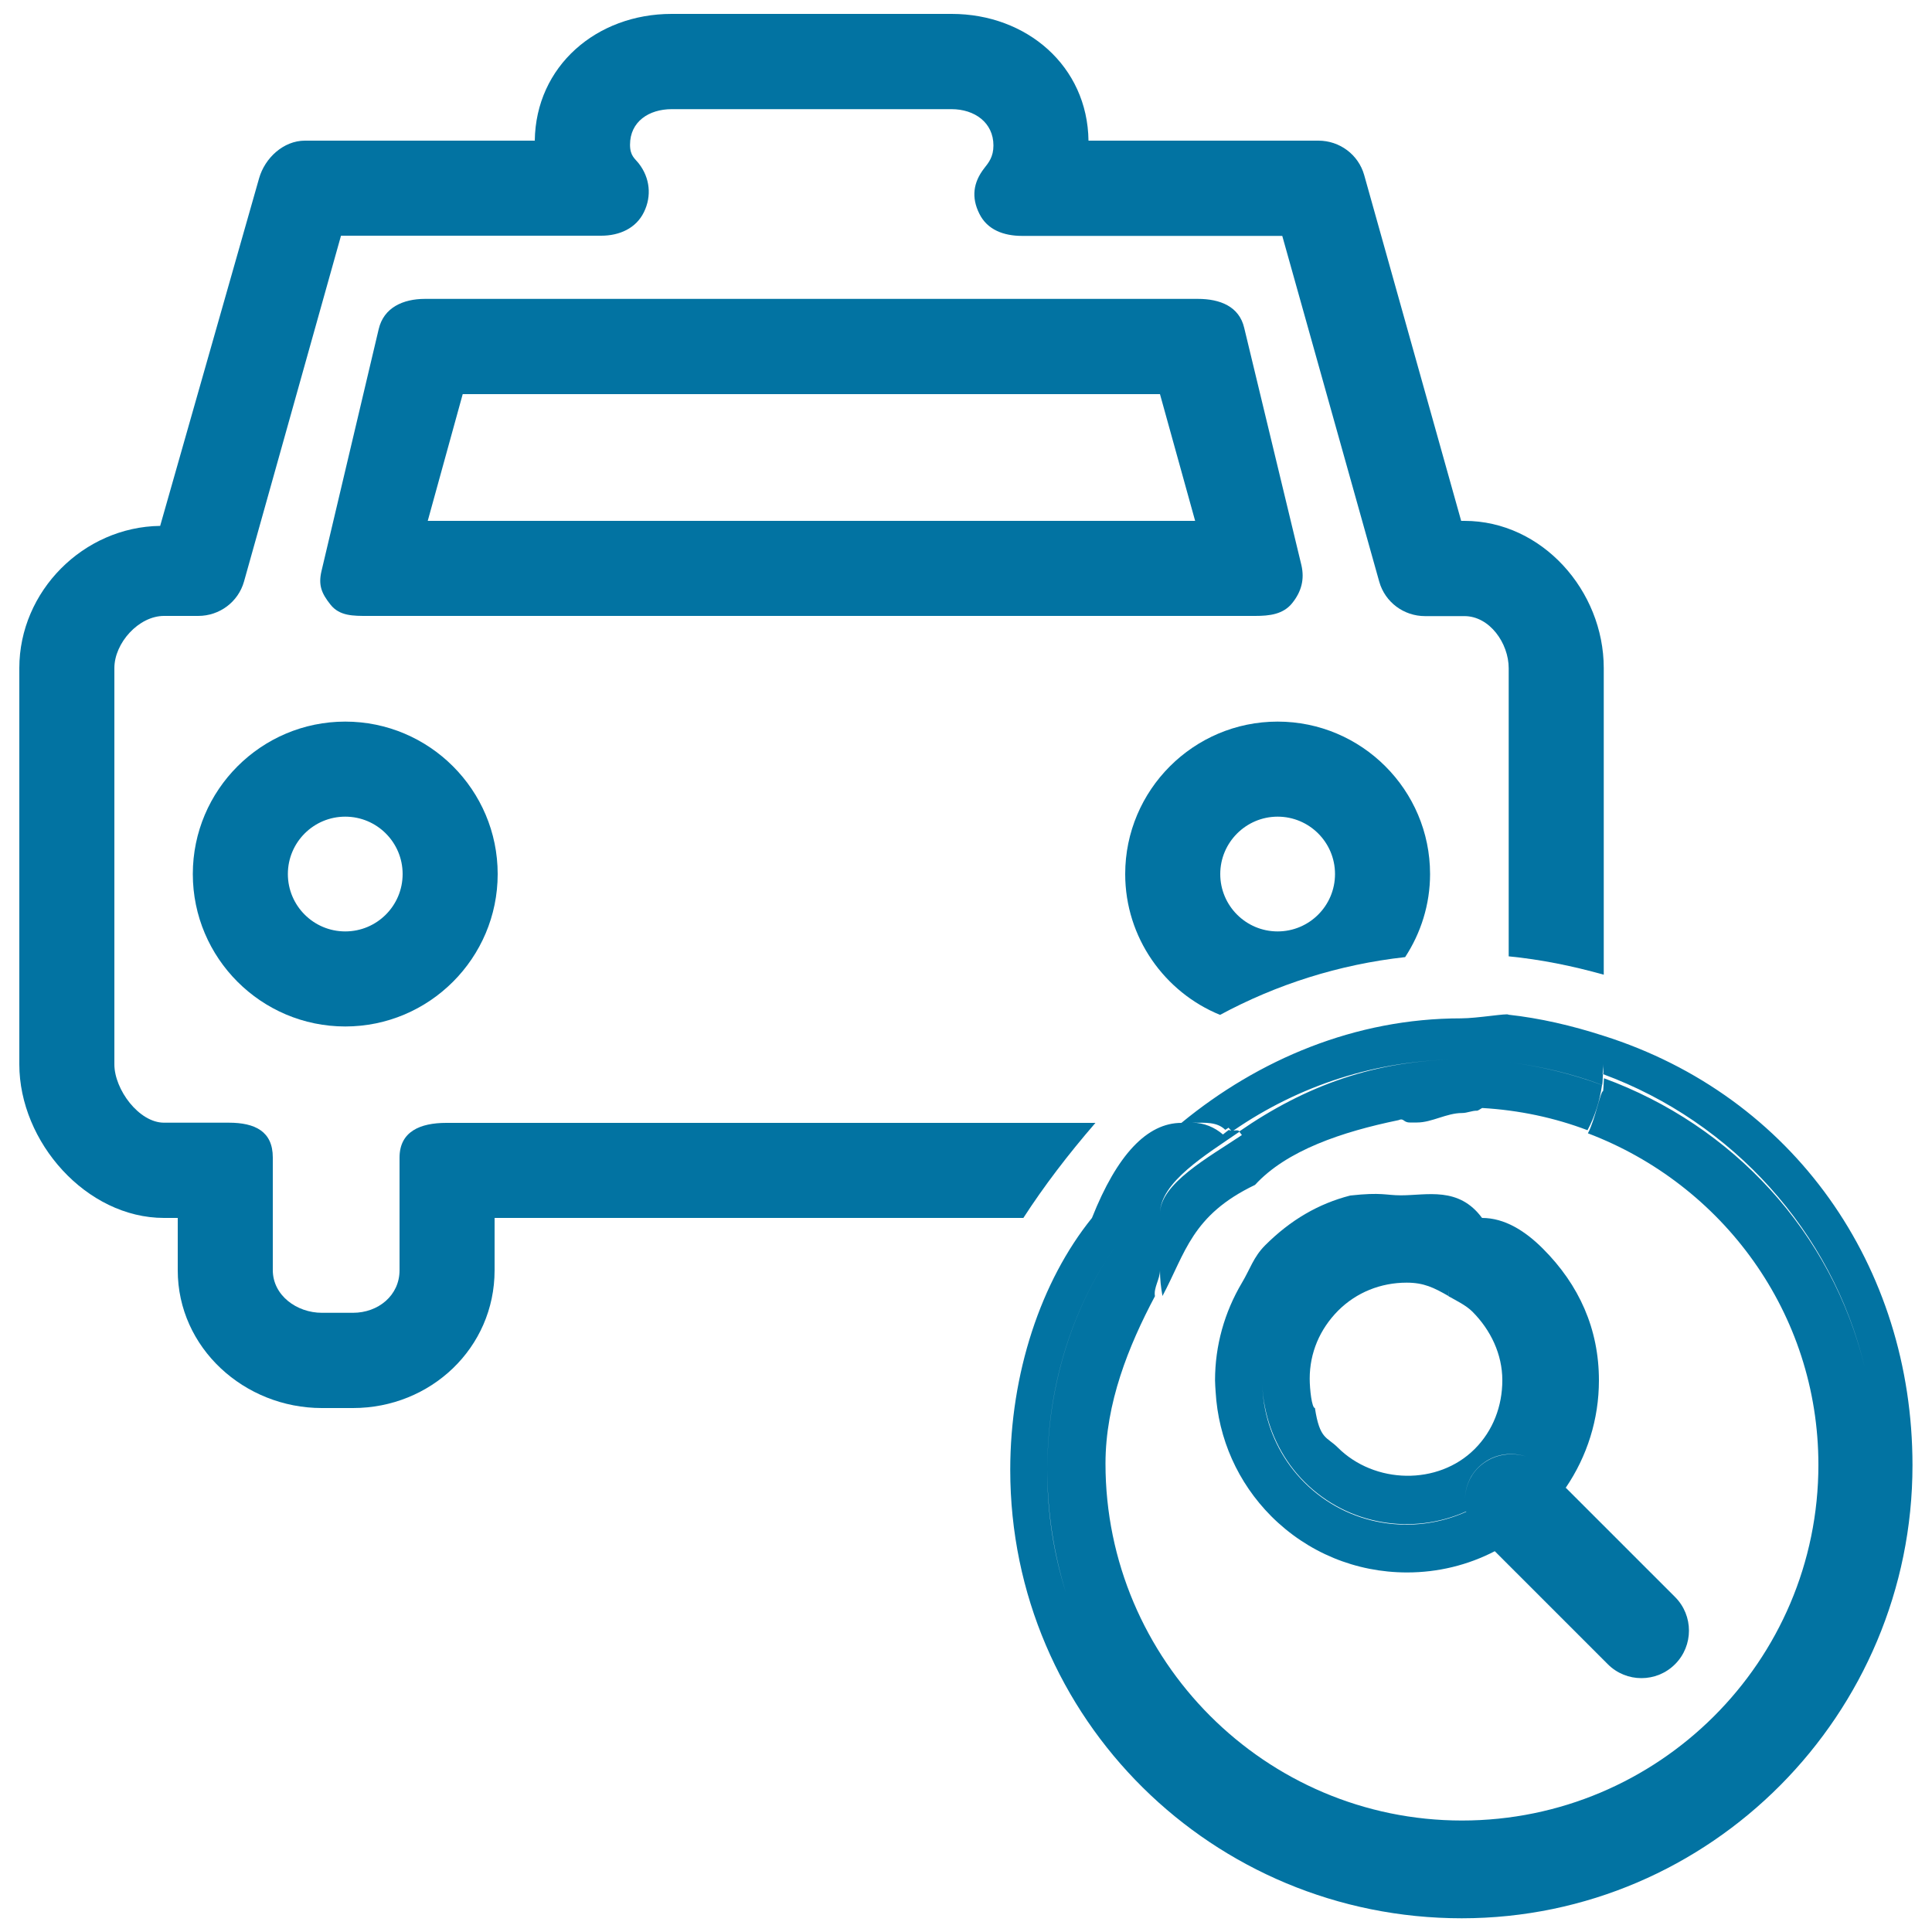
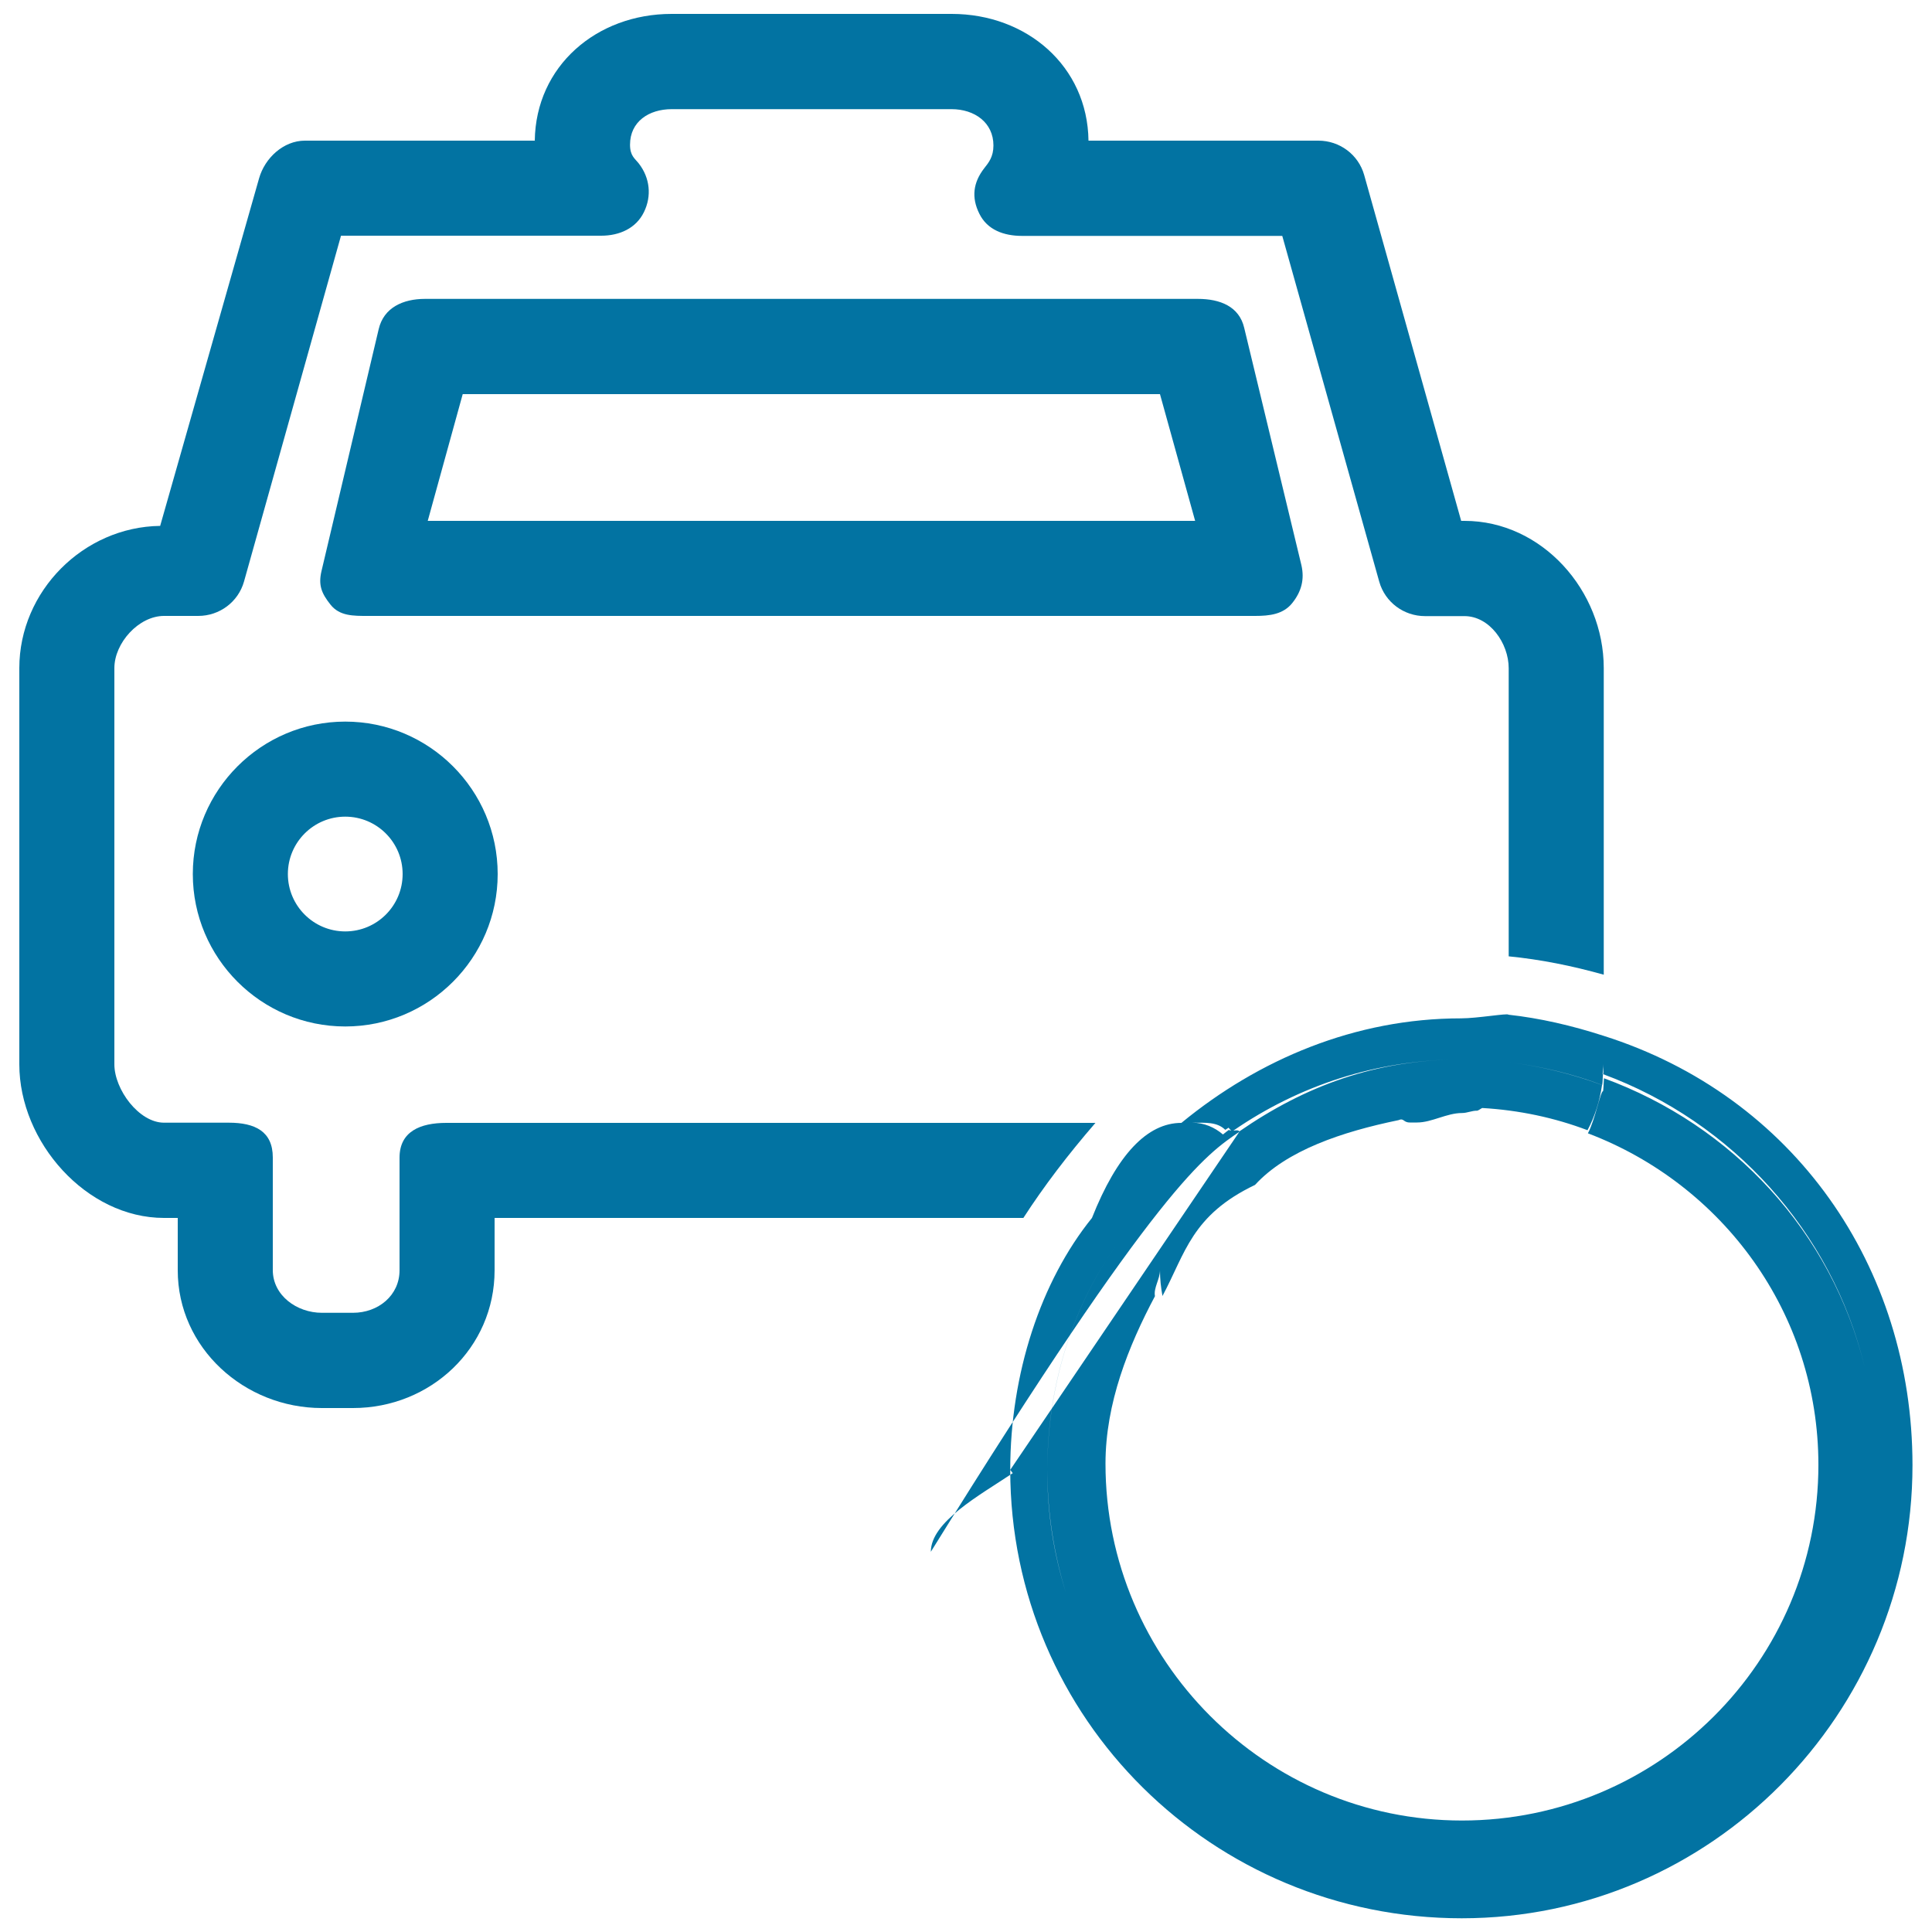
<svg xmlns="http://www.w3.org/2000/svg" viewBox="0 0 1000 1000" style="fill:#0273a2">
  <title>Search For Transport Interface Symbol SVG icon</title>
  <g>
    <g>
      <path d="M84.9,630.4H92v27.1c0,40.2,34.5,71.3,74.6,71.3h16.1c40.2,0,73.3-31.1,73.3-71.3v-27.1h273.7c10.6-16.4,23.1-32.8,37.3-49.2H231c-13.6,0-24.2,4.5-24.2,18v58.3c0,13-11,22-24.1,22h-16.1c-13,0-25.4-9-25.4-22.1v-58.3c0-13.5-9.2-18-22.8-18H84.9c-13,0-25.7-17.2-25.7-30.2V345.8c0-13,12.6-27,25.7-27h17.7c11,0,20.7-7.2,23.7-17.8l50.2-179h134.7c9.4,0,18-3.8,22.1-12.2c4.1-8.4,3.1-17.7-2.6-25.1c-2.1-2.7-4.6-4-4.6-9.8c0-11.9,9.7-18.4,21.6-18.4h144.8c11.9,0,21.7,6.9,21.7,18.8c0,5.9-2.5,8.9-4.7,11.7c-5.8,7.4-6.8,15.2-2.6,23.6c4.1,8.4,12.7,11.5,22.1,11.5h134.7l50.2,179c3,10.6,12.7,17.8,23.7,17.8h20.4c13,0,22.9,14,22.9,27V495c16.4,1.6,32.8,4.9,49.2,9.5V345.8c0-40.1-32-76.2-72.1-76.2h-1.7l-50.2-179c-3-10.6-12.7-17.8-23.7-17.8h-119c-0.5-38.6-32-65.6-70.8-65.6H347.6c-38.8,0-70.3,27-70.8,65.6h-119c-11,0-20.7,8.9-23.7,19.5L82.9,272.2C43.2,272.7,10,306,10,345.8v205.1C10,591.1,44.7,630.4,84.9,630.4z M563.2,73.2c0-0.1,0-0.2,0-0.3C563.2,72.9,563.2,73,563.2,73.2z M276.8,73.2c0-0.2,0-0.3,0-0.3C276.9,72.9,276.8,73,276.8,73.2z" />
      <path d="M99.8,452.4c0,43.5,35.4,78.9,78.9,78.9c43.5,0,78.9-35.4,78.9-78.9c0-43.5-35.4-78.9-78.9-78.9C135.2,373.5,99.8,408.9,99.8,452.4z M208.4,452.4c0,16.4-13.3,29.7-29.7,29.7c-16.4,0-29.7-13.3-29.7-29.7c0-16.4,13.3-29.7,29.7-29.7C195.1,422.7,208.4,436,208.4,452.4z" />
-       <path d="M631.5,525.3c29.1-15.7,61.5-26.1,95.8-29.9c8.1-12.4,12.9-27.2,12.9-43c0-43.5-35.4-78.9-78.9-78.9c-43.5,0-78.9,35.4-78.9,78.9C582.4,485.3,602.8,513.6,631.5,525.3z M661.3,422.7c16.4,0,29.7,13.3,29.7,29.7c0,16.4-13.3,29.7-29.7,29.7c-16.4,0-29.7-13.3-29.7-29.7C631.6,436,645,422.7,661.3,422.7z" />
      <path d="M668.9,312.1c4.7-5.9,6.4-12.2,4.7-19.6L644,169.7c-2.6-11.1-12.5-15-24-15h-400c-11.4,0-21.4,4.5-24,15.7l-29.6,125.2c-1.7,7.3,0,11.5,4.7,17.4c4.7,5.9,11.8,5.8,19.3,5.8h459.2C657.1,318.8,664.2,318,668.9,312.1z M221.4,269.6l18.1-65.6h360.9l18.2,65.6H221.4z" />
-       <path d="M522.9,760.8c0,128.9,104.9,232.1,233.7,232.1c128.9,0,233.3-105.7,233.3-234.5c0-102.9-61.6-191.2-160-222.3c-16.4-5.3-32.8-9.1-49.2-10.9c0-0.9-16.1,1.9-24.5,1.9c-54.8,0-104.8,21.3-144.7,54.1c-17.7,0-33.3,16.4-46.3,49.2C538.7,663.2,522.9,711,522.9,760.8z M641.5,585.8c0.4,0.5,0.9,1.2,1.3,1.7c-17.2,11.5-42.4,25.2-42.4,40.7C600.4,611.9,624.4,597.6,641.5,585.8z M641.5,585.6c-0.6-0.8-1.9-0.5-3.1-0.4c33.7-23.2,74-36.8,117.9-36.8C712.1,548.4,675.3,562.2,641.5,585.6z M965.1,707.4c-17-69.8-68.3-124.9-134.9-149.3c-0.1,1.8-0.3,6.7-0.5,6.7l0,0c-1.3,0-4,14.6-7.8,21.8c69.6,26.4,119.3,92.9,119.3,171.6c0,101.7-82.8,184.1-184.5,184.1c-101.7,0-184.5-83-184.5-184.7c0-31.3,11.9-60.9,25.6-86.7c-0.8-4.3,2.6-8.8,2.6-13.4c0,4.6,0.5,9,1.3,13.3c11.9-22.3,15.1-41.8,47.9-57.5c16.4-17.9,45.1-27.5,74.2-33.5c3-1.3,2.4,1.2,5.9,1.2h3.8c7.6,0,15.3-4.9,23.2-4.9c2.8,0,5.2-1.3,7.9-1.2c1-0.3,1.7-1,2.6-1.4c19,1.1,37.4,5,54.5,11.5c3.8-7.2,6.3-15,7.5-23.4c-15.3-5.7-32-9.8-48.4-11.8c16.4,2,33.2,6,48.5,11.8c0.3-1.8,0.2-3.7,0.4-5.6c0,0-0.1,0-0.2,0c0.1-1.7,0.5-3.4,0.5-5.2c0,1.8,0,3.5-0.2,5.2C896.7,580.7,948.2,637.4,965.1,707.4z M634.2,584.8c0.5-0.4,1.2-0.7,1.7-1.1c0.4,0.5,0.9,1,1.3,1.5c-0.4,0-0.8-0.1-1.1-0.4c-1,0.7-2.1,1.6-3.1,2.4c-4.3-3.7-9.8-6.1-15.9-6.1C623.8,581.2,629.8,580.5,634.2,584.8z M542.1,760.8c0,22.1,3.4,43.5,9.6,63.5C545.4,804.3,542,783,542.1,760.8c-0.1-50.5,17.7-97.6,47-130.4C559.8,663.2,542.1,710.2,542.1,760.8z" />
-       <path d="M767.1,630.4C767.1,630.4,767.1,630.4,767.1,630.4c-12.1-16.4-28.5-11.7-42-11.7c-7.9,0-9.8-1.7-26.2,0.1c-16.4,4.2-30.9,12.6-44.1,25.8c-6,6-7.8,12.4-12,19.4c-9,15.2-13.9,32.4-13.9,50.5c0,2,0.2,3.8,0.3,5.8c1.4,24.4,11.5,47.1,28.8,64.5c18.8,18.8,43.8,29.1,70.3,29.1c16,0,31.5-3.8,45.4-11l58.5,58.5c4.8,4.8,11.1,7.2,17.4,7.2c6.3,0,12.6-2.4,17.4-7.2c9.6-9.6,9.6-25.2,0-34.8l-56.3-56.3l-0.3-0.2c11.1-16.3,17.2-35.5,17.2-55.6c0-26.6-10.2-49.4-29-68.2C789.3,637,778.7,630.4,767.1,630.4z M677.9,713.6c0-13.4,5.2-25.6,14.7-35.2c9.5-9.5,22.1-14.5,35.5-14.5c8.9,0,14.1,2.6,21.6,6.9c0.2-1.1,0.2-2.1,0.1-3.2c0.1,1.1,0.2,2.2-0.1,3.3c3.9,2.2,9.1,4.7,12.4,8c9.5,9.5,15.5,22.1,15.5,35.5c0,13.4-4.8,26.1-14.3,35.6c-19,19-51.9,18.2-70.9-0.8c-5.6-5.6-9.3-4-11.8-20.4C679,728.8,677.9,719.1,677.9,713.6z M765.1,759.6c6.8-6.8,16.4-8.5,24.9-5.7c0,0,0,0,0,0c-8.5-2.7-18.1-0.9-24.9,5.8c-4.6,4.6-6.8,10.6-6.8,16.6C758.3,770.3,760.4,764.3,765.1,759.6z M675.2,767.4c-10.8-10.8-17.6-24.1-20.4-38c-0.9-4.3-1.3-8.6-1.4-12.9c0.1,4.1,0.5,8.1,1.4,12.1c2.8,13.9,9.6,27.6,20.4,38.4c22.6,22.6,56.1,27.7,83.7,15.3c0,0.1,0,0.1,0,0.2C731.4,794.9,697.9,790,675.2,767.4z" />
+       <path d="M522.9,760.8c0,128.9,104.9,232.1,233.7,232.1c128.9,0,233.3-105.7,233.3-234.5c0-102.9-61.6-191.2-160-222.3c-16.4-5.3-32.8-9.1-49.2-10.9c0-0.9-16.1,1.9-24.5,1.9c-54.8,0-104.8,21.3-144.7,54.1c-17.7,0-33.3,16.4-46.3,49.2C538.7,663.2,522.9,711,522.9,760.8z c0.4,0.5,0.9,1.2,1.3,1.7c-17.2,11.5-42.4,25.2-42.4,40.7C600.4,611.9,624.4,597.6,641.5,585.8z M641.5,585.6c-0.6-0.8-1.9-0.5-3.1-0.4c33.7-23.2,74-36.8,117.9-36.8C712.1,548.4,675.3,562.2,641.5,585.6z M965.1,707.4c-17-69.8-68.3-124.9-134.9-149.3c-0.1,1.8-0.3,6.7-0.5,6.7l0,0c-1.3,0-4,14.6-7.8,21.8c69.6,26.4,119.3,92.9,119.3,171.6c0,101.7-82.8,184.1-184.5,184.1c-101.7,0-184.5-83-184.5-184.7c0-31.3,11.9-60.9,25.6-86.7c-0.8-4.3,2.6-8.8,2.6-13.4c0,4.6,0.5,9,1.3,13.3c11.9-22.3,15.1-41.8,47.9-57.5c16.4-17.9,45.1-27.5,74.2-33.5c3-1.3,2.4,1.2,5.9,1.2h3.8c7.6,0,15.3-4.9,23.2-4.9c2.8,0,5.2-1.3,7.9-1.2c1-0.3,1.7-1,2.6-1.4c19,1.1,37.4,5,54.5,11.5c3.8-7.2,6.3-15,7.5-23.4c-15.3-5.7-32-9.8-48.4-11.8c16.4,2,33.2,6,48.5,11.8c0.3-1.8,0.2-3.7,0.4-5.6c0,0-0.1,0-0.2,0c0.1-1.7,0.5-3.4,0.5-5.2c0,1.8,0,3.5-0.2,5.2C896.7,580.7,948.2,637.4,965.1,707.4z M634.2,584.8c0.5-0.4,1.2-0.7,1.7-1.1c0.4,0.5,0.9,1,1.3,1.5c-0.4,0-0.8-0.1-1.1-0.4c-1,0.7-2.1,1.6-3.1,2.4c-4.3-3.7-9.8-6.1-15.9-6.1C623.8,581.2,629.8,580.5,634.2,584.8z M542.1,760.8c0,22.1,3.4,43.5,9.6,63.5C545.4,804.3,542,783,542.1,760.8c-0.1-50.5,17.7-97.6,47-130.4C559.8,663.2,542.1,710.2,542.1,760.8z" />
    </g>
  </g>
</svg>